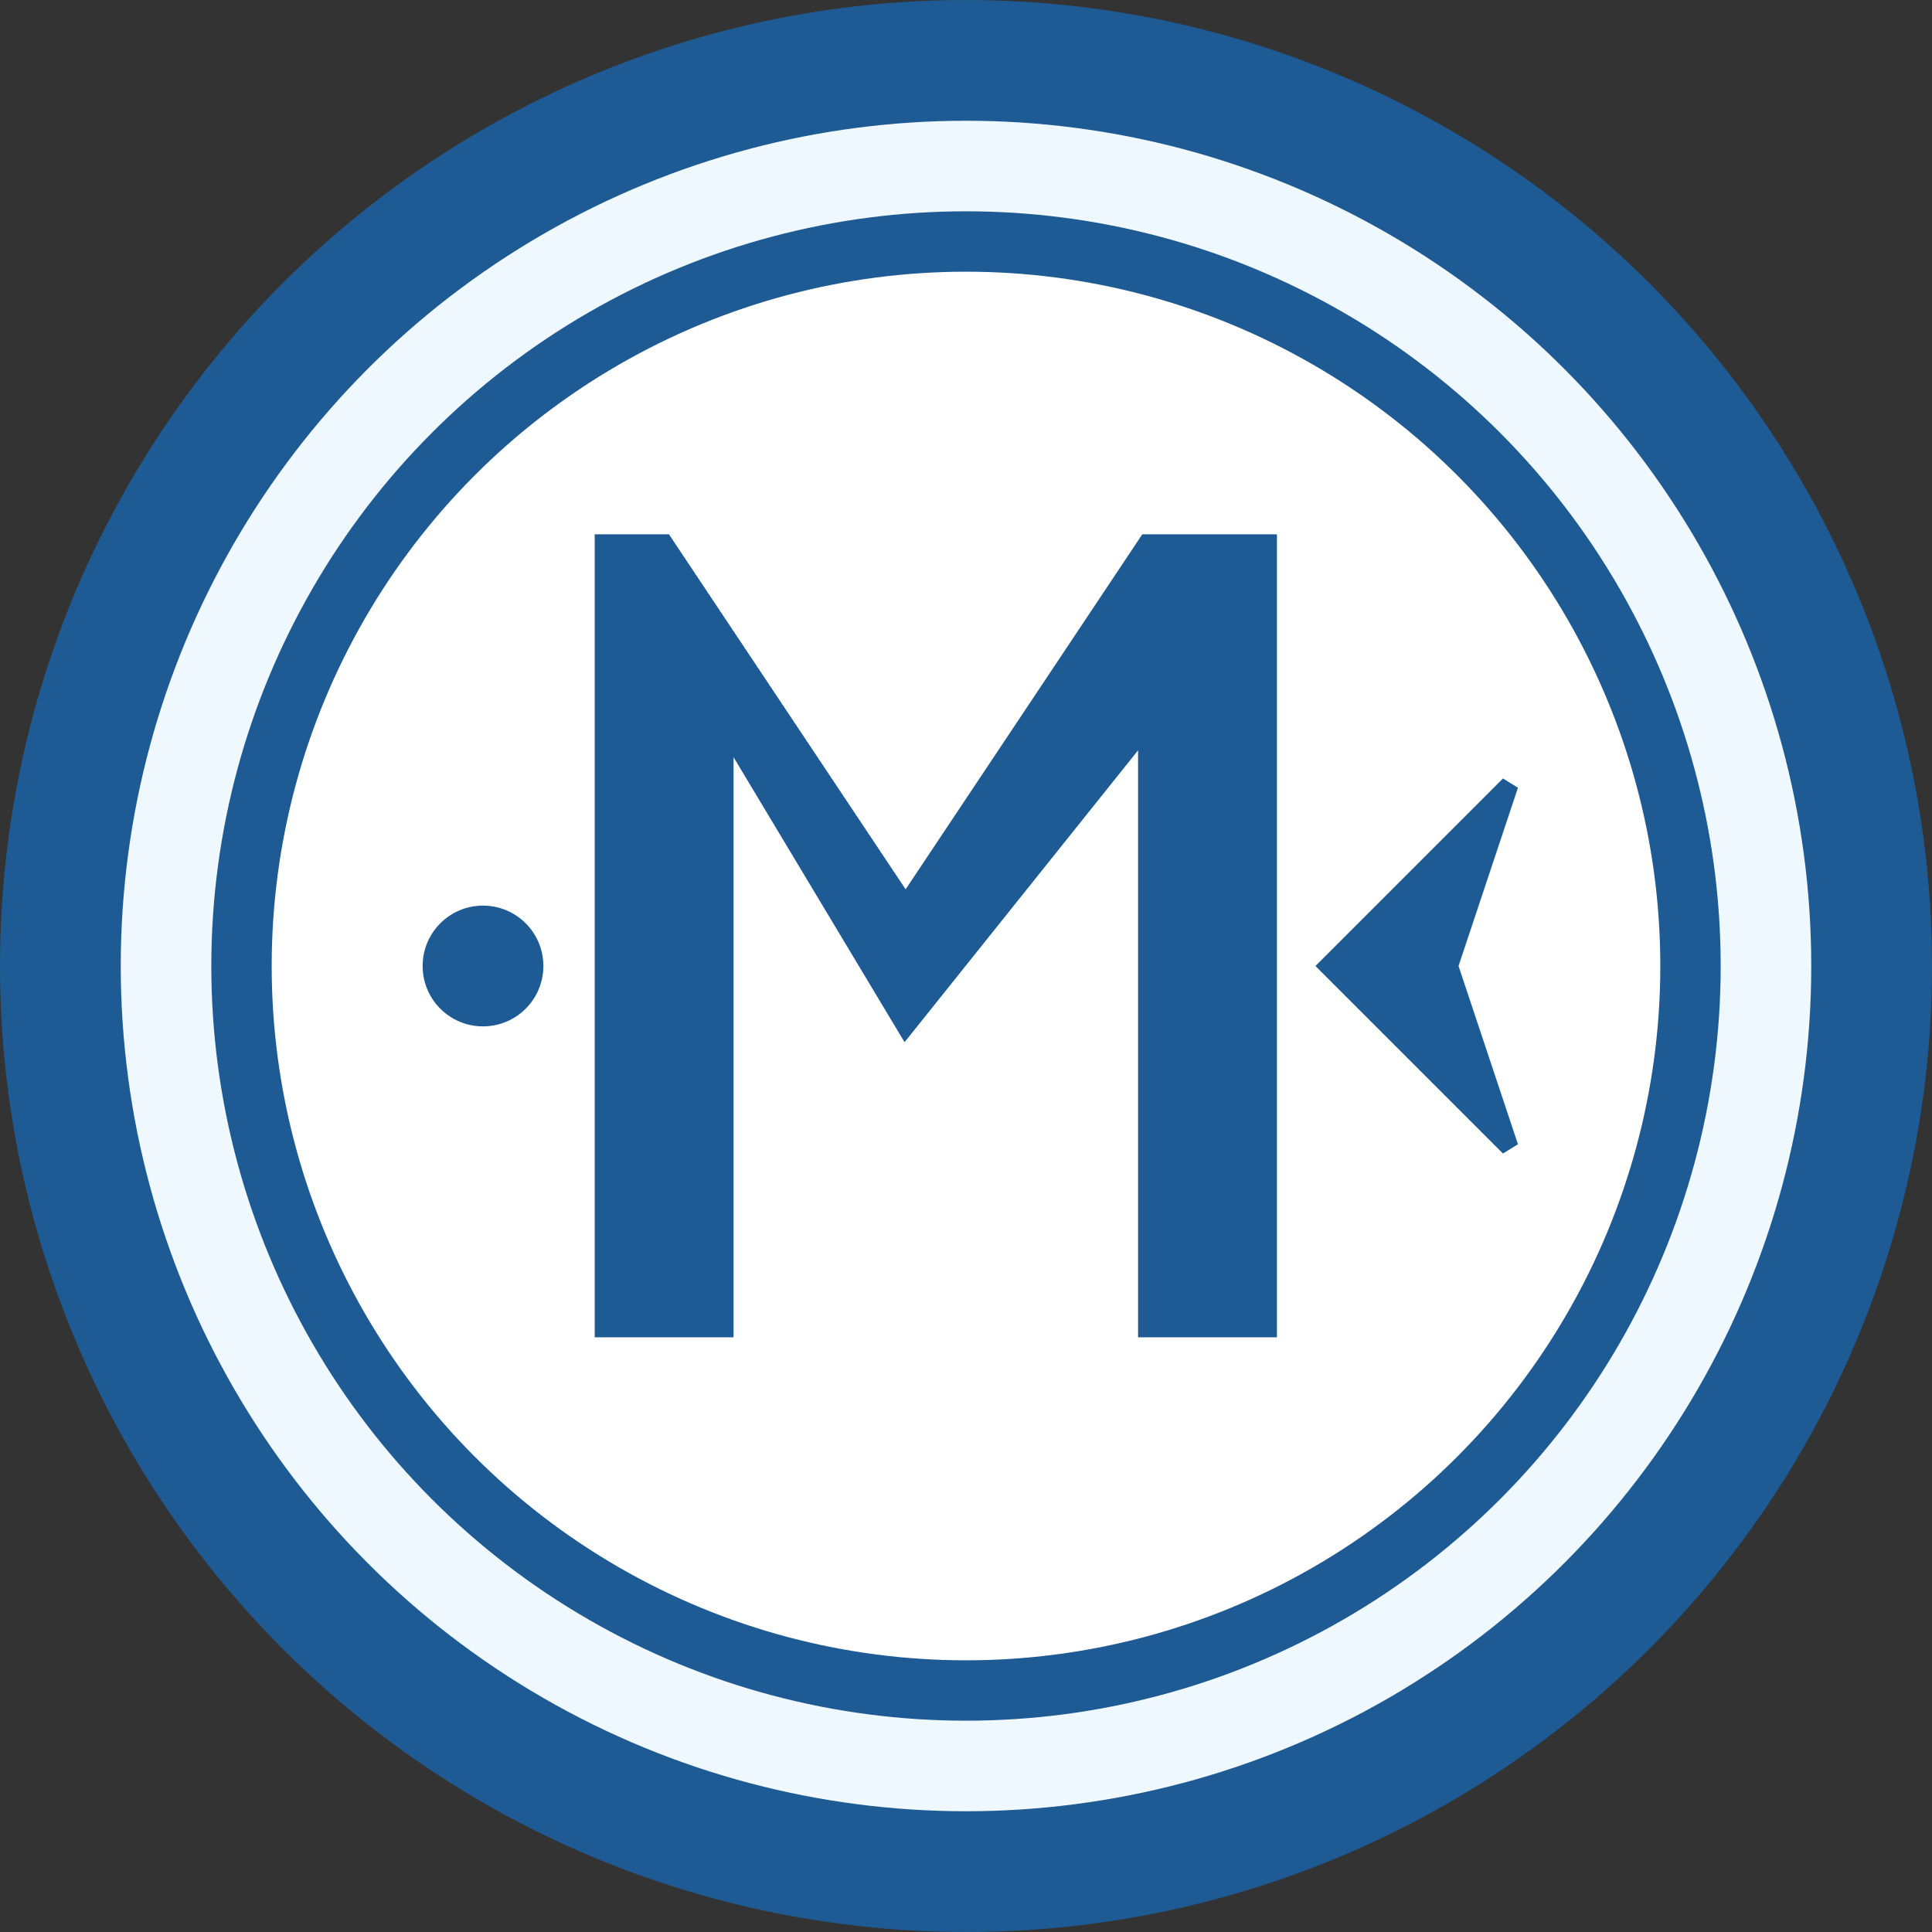
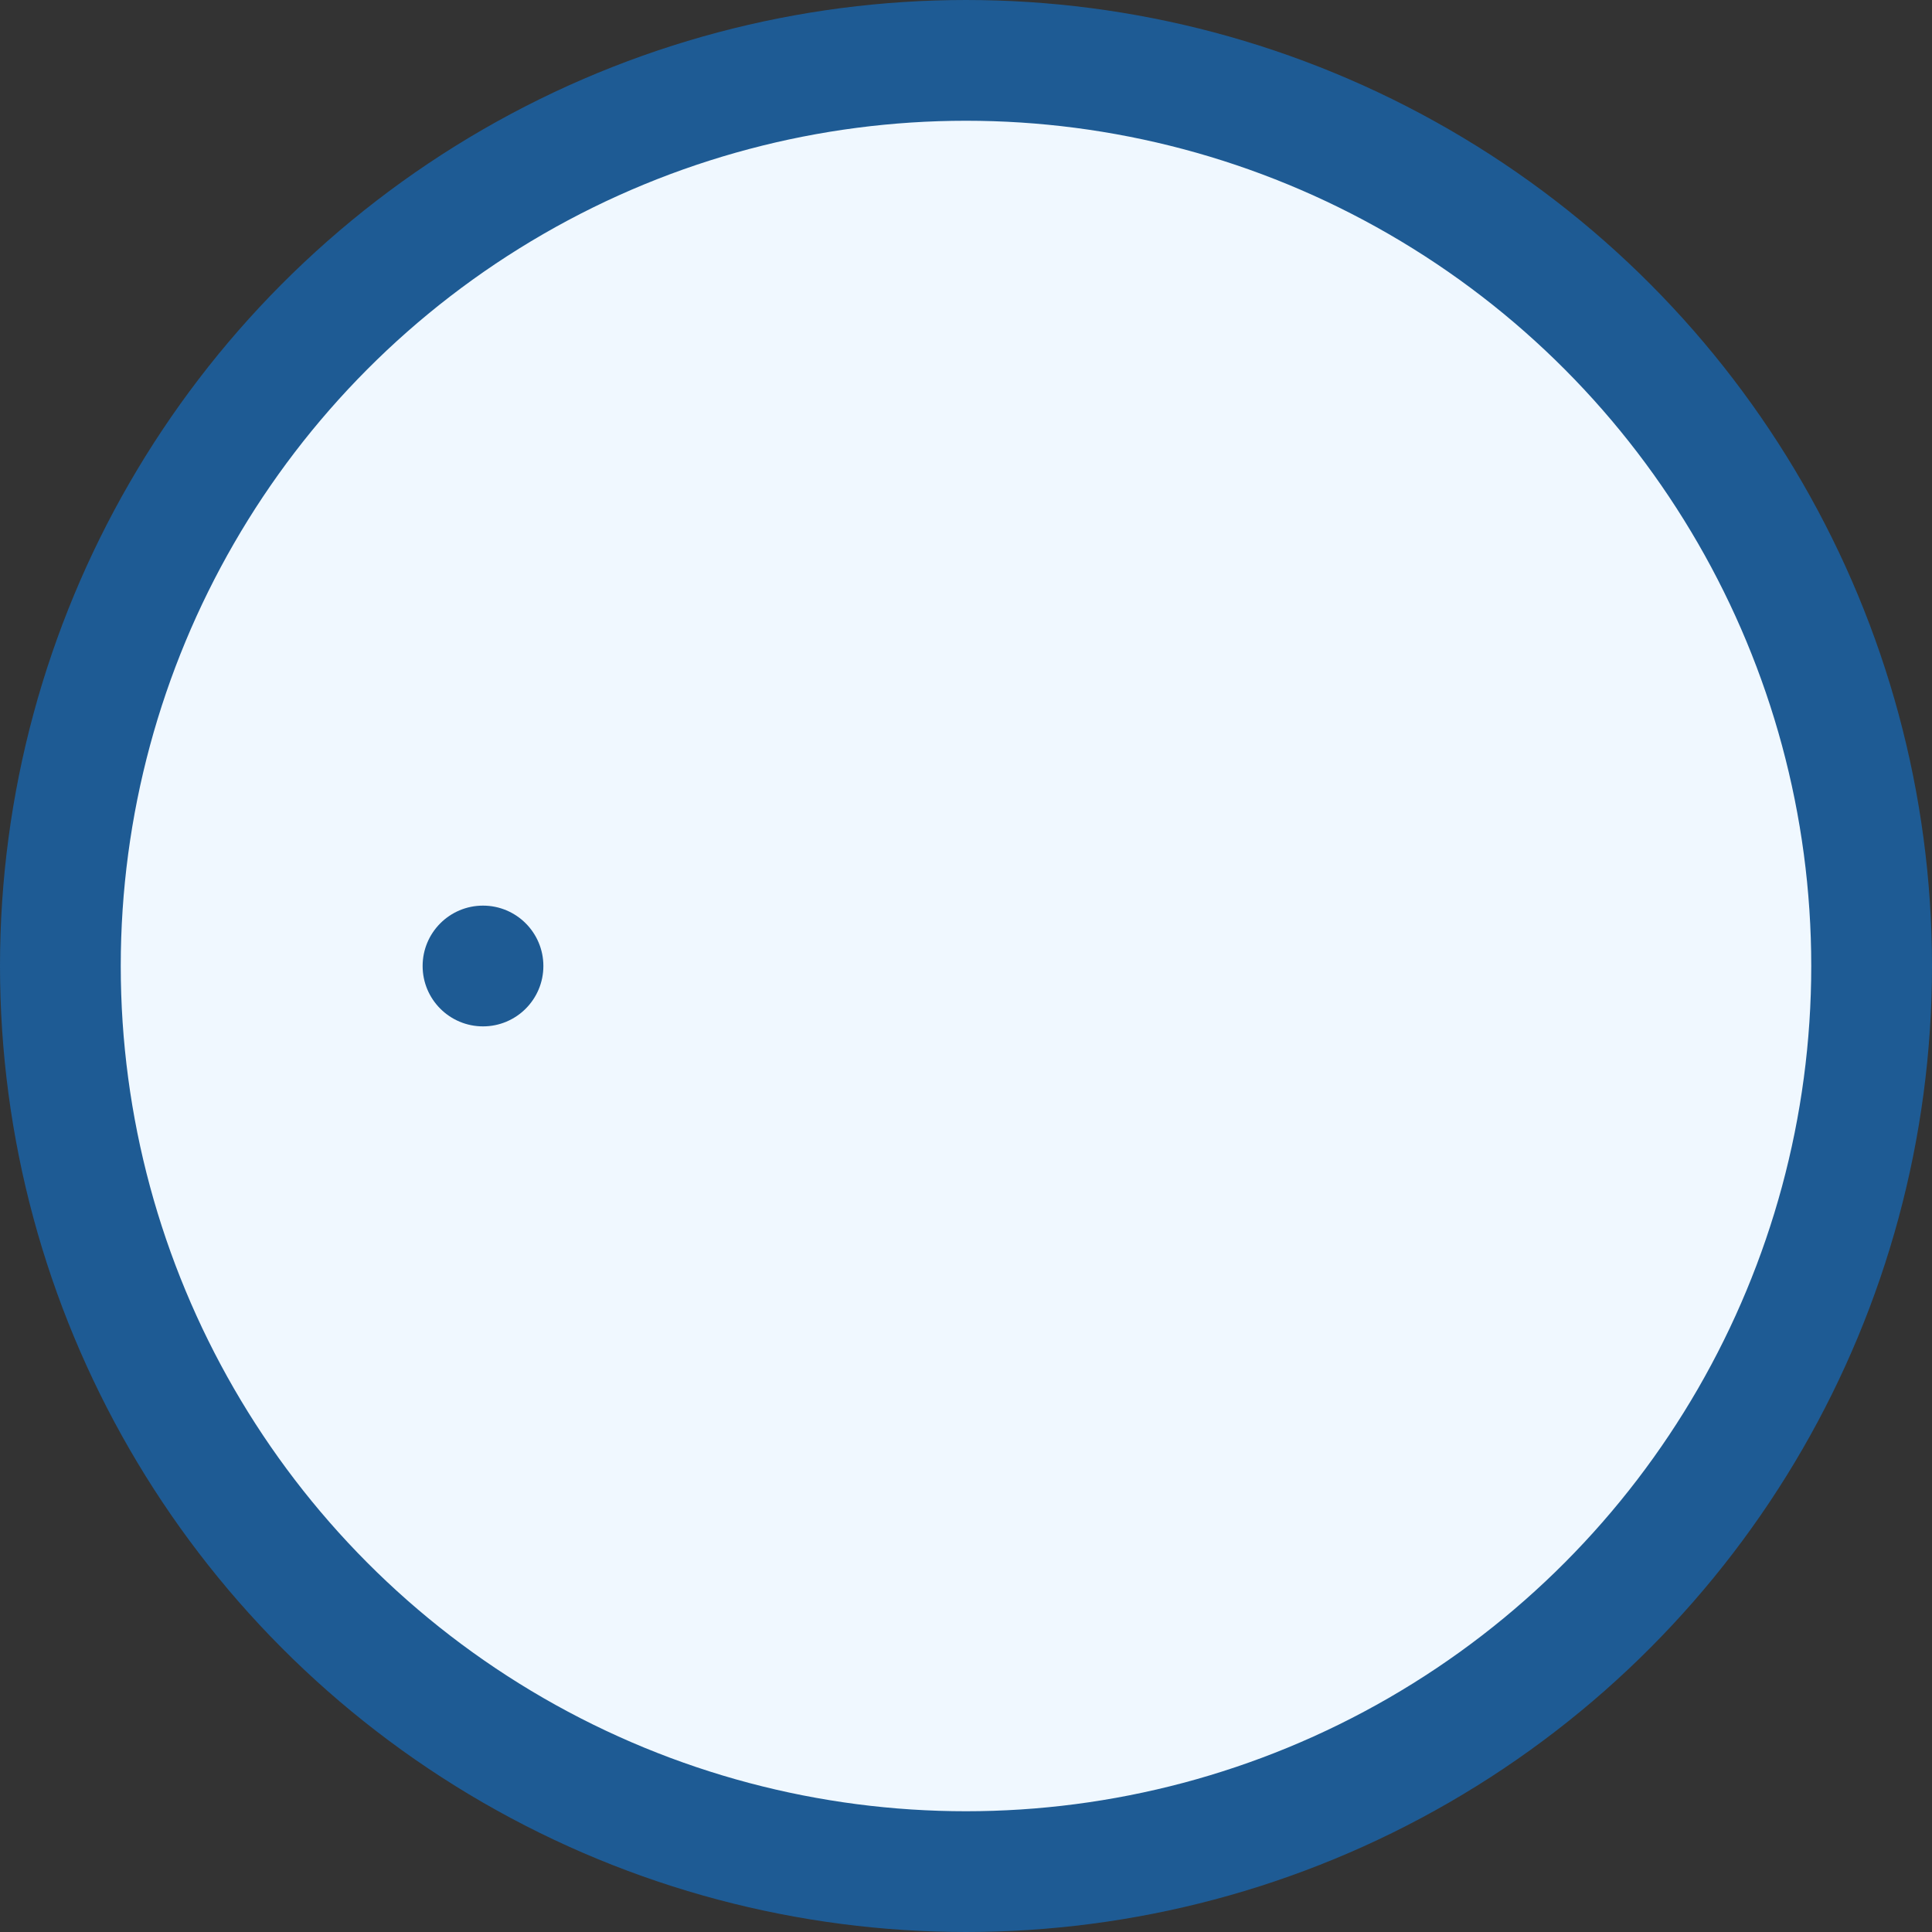
<svg xmlns="http://www.w3.org/2000/svg" width="32" height="32" viewBox="0 0 32 32">
  <rect x="0" y="0" width="32" height="32" fill="#333333" stroke="none" />
  <circle cx="16" cy="16" r="15" fill="#f0f8ff" stroke="#1e5b94" stroke-width="2" />
-   <circle cx="16" cy="16" r="12" fill="white" stroke="#1e5b94" stroke-width="1" />
-   <path d="M10,9 L10,22 L12,22 L12,12 L15,17 L19,12 L19,22 L21,22 L21,9 L19,9 L15,15 L11,9 Z" fill="#1e5b94" stroke="#1e5b94" stroke-width="0.3" />
-   <path d="M22,16 L25,13 L24,16 L25,19 L22,16 Z" fill="#1e5b94" stroke="#1e5b94" stroke-width="0.3" />
  <circle cx="8" cy="16" r="1" fill="#1e5b94" />
</svg>